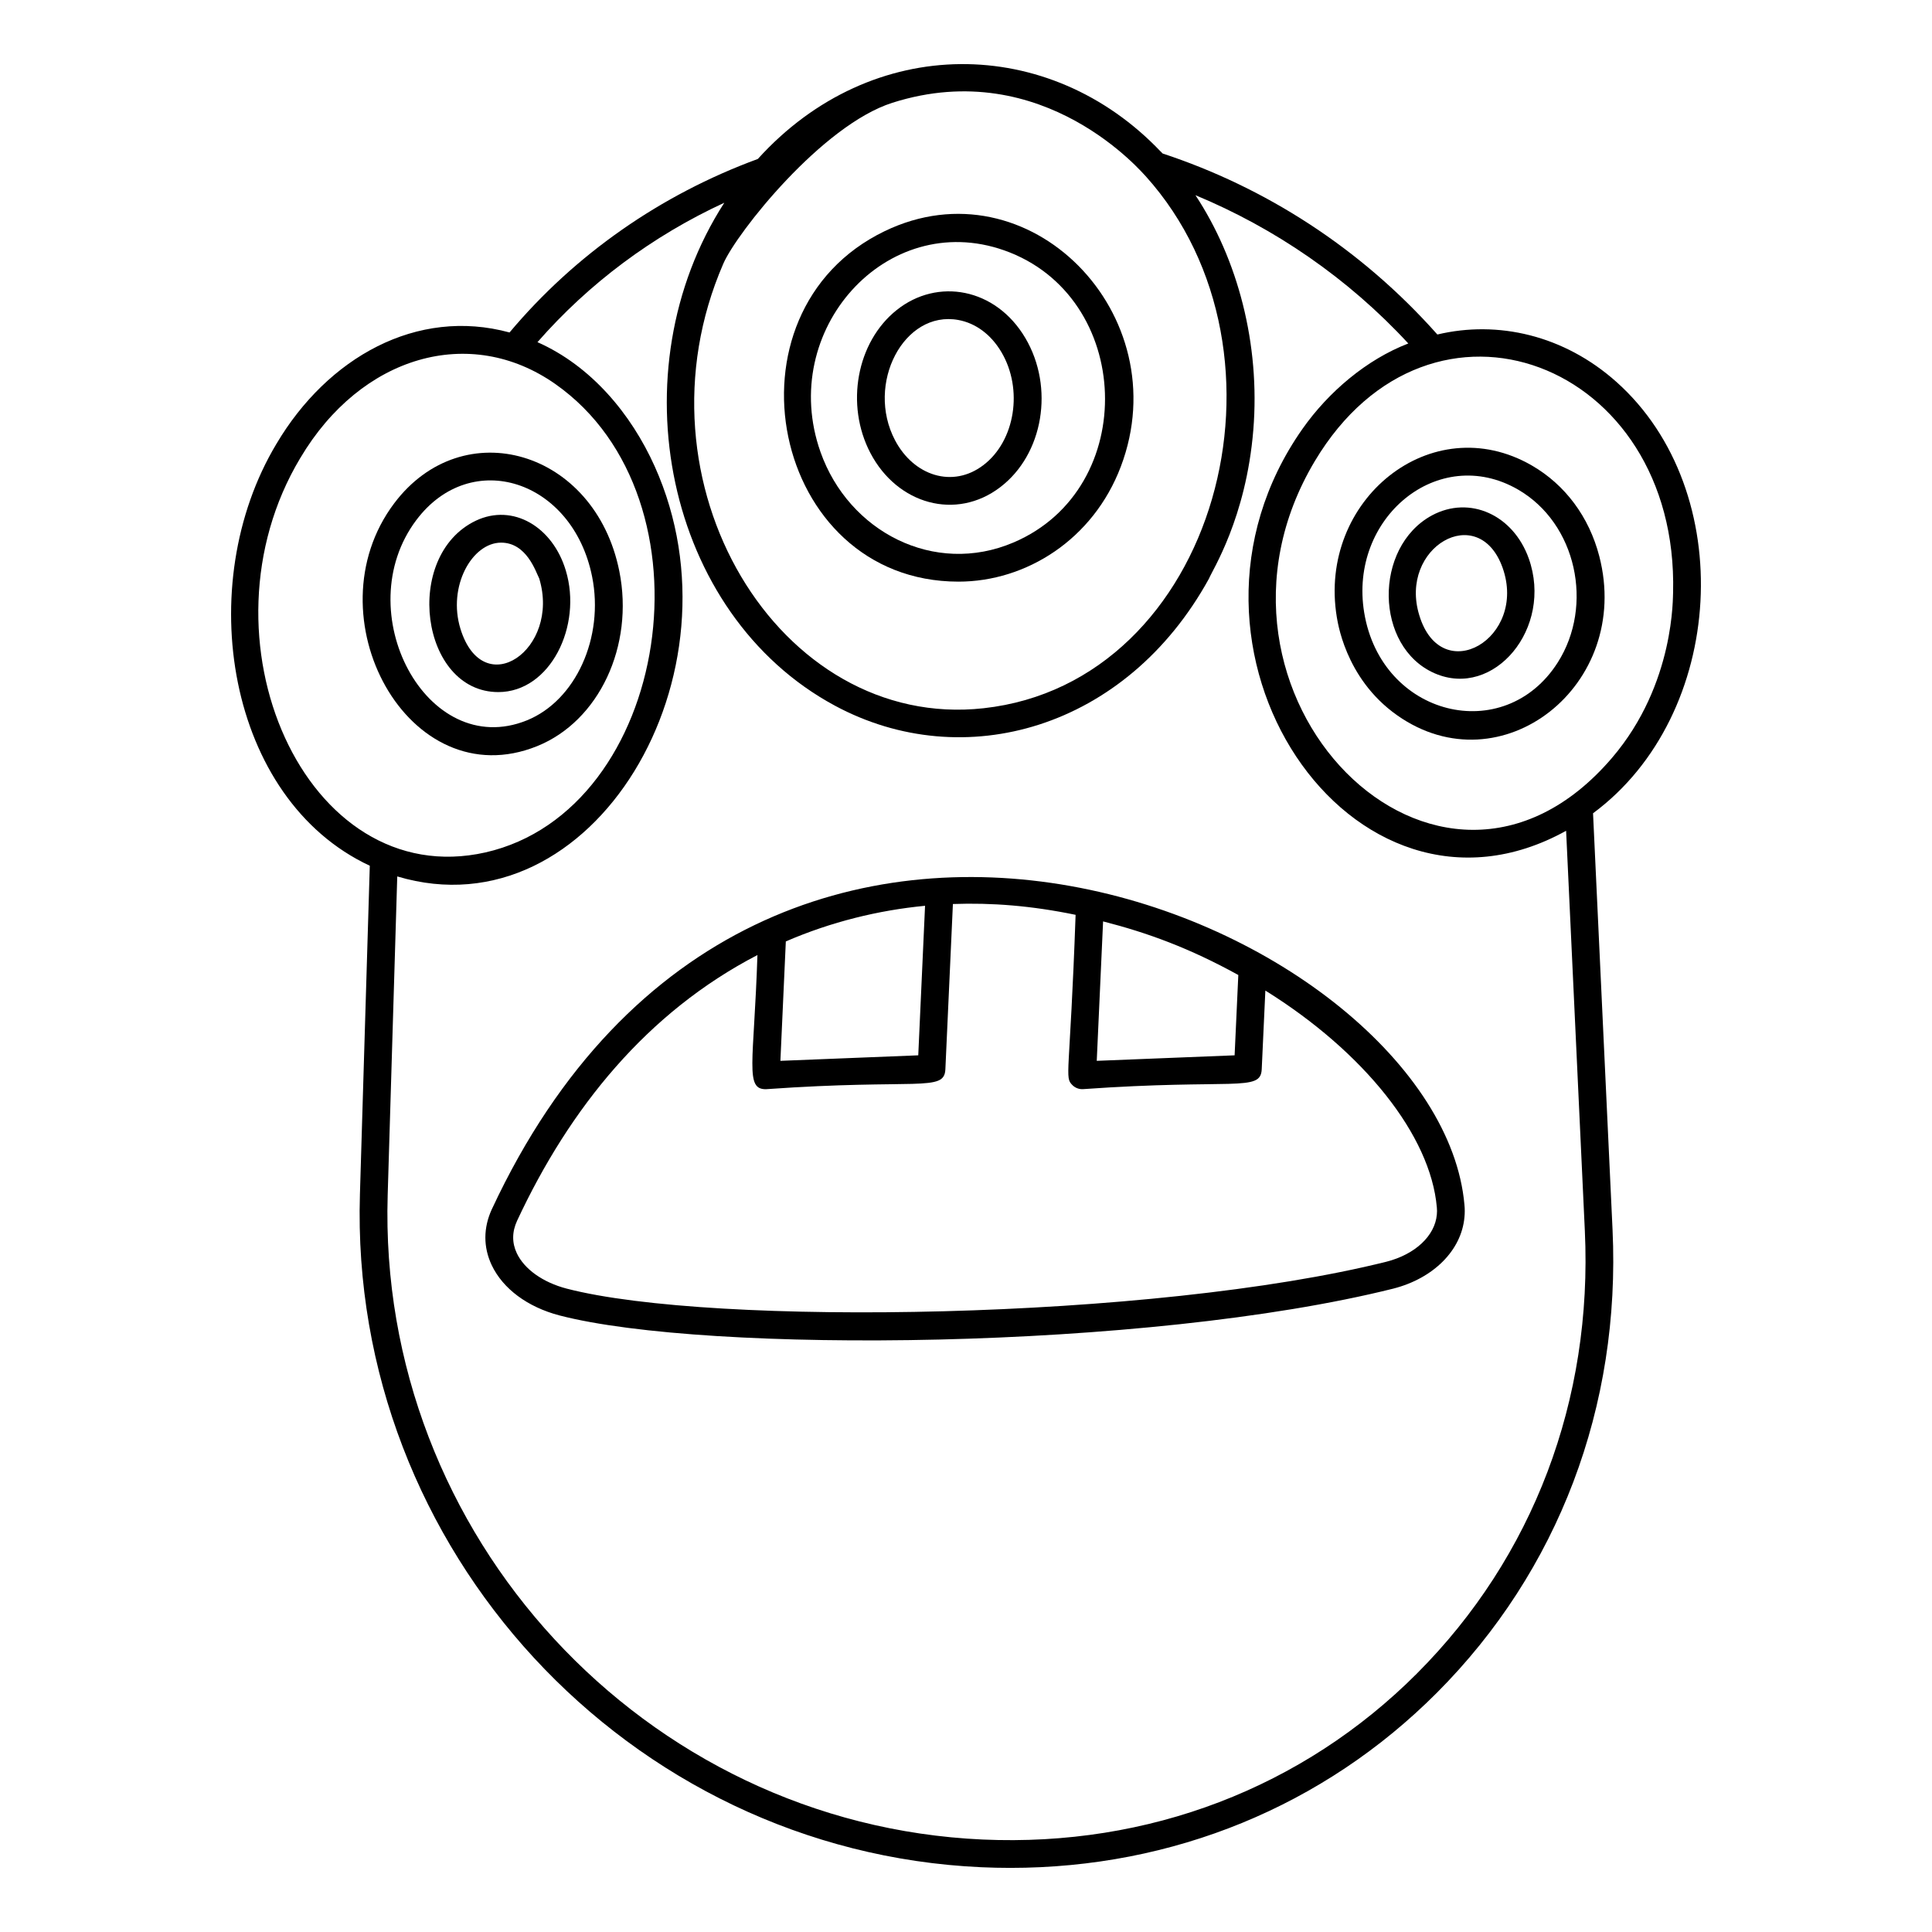
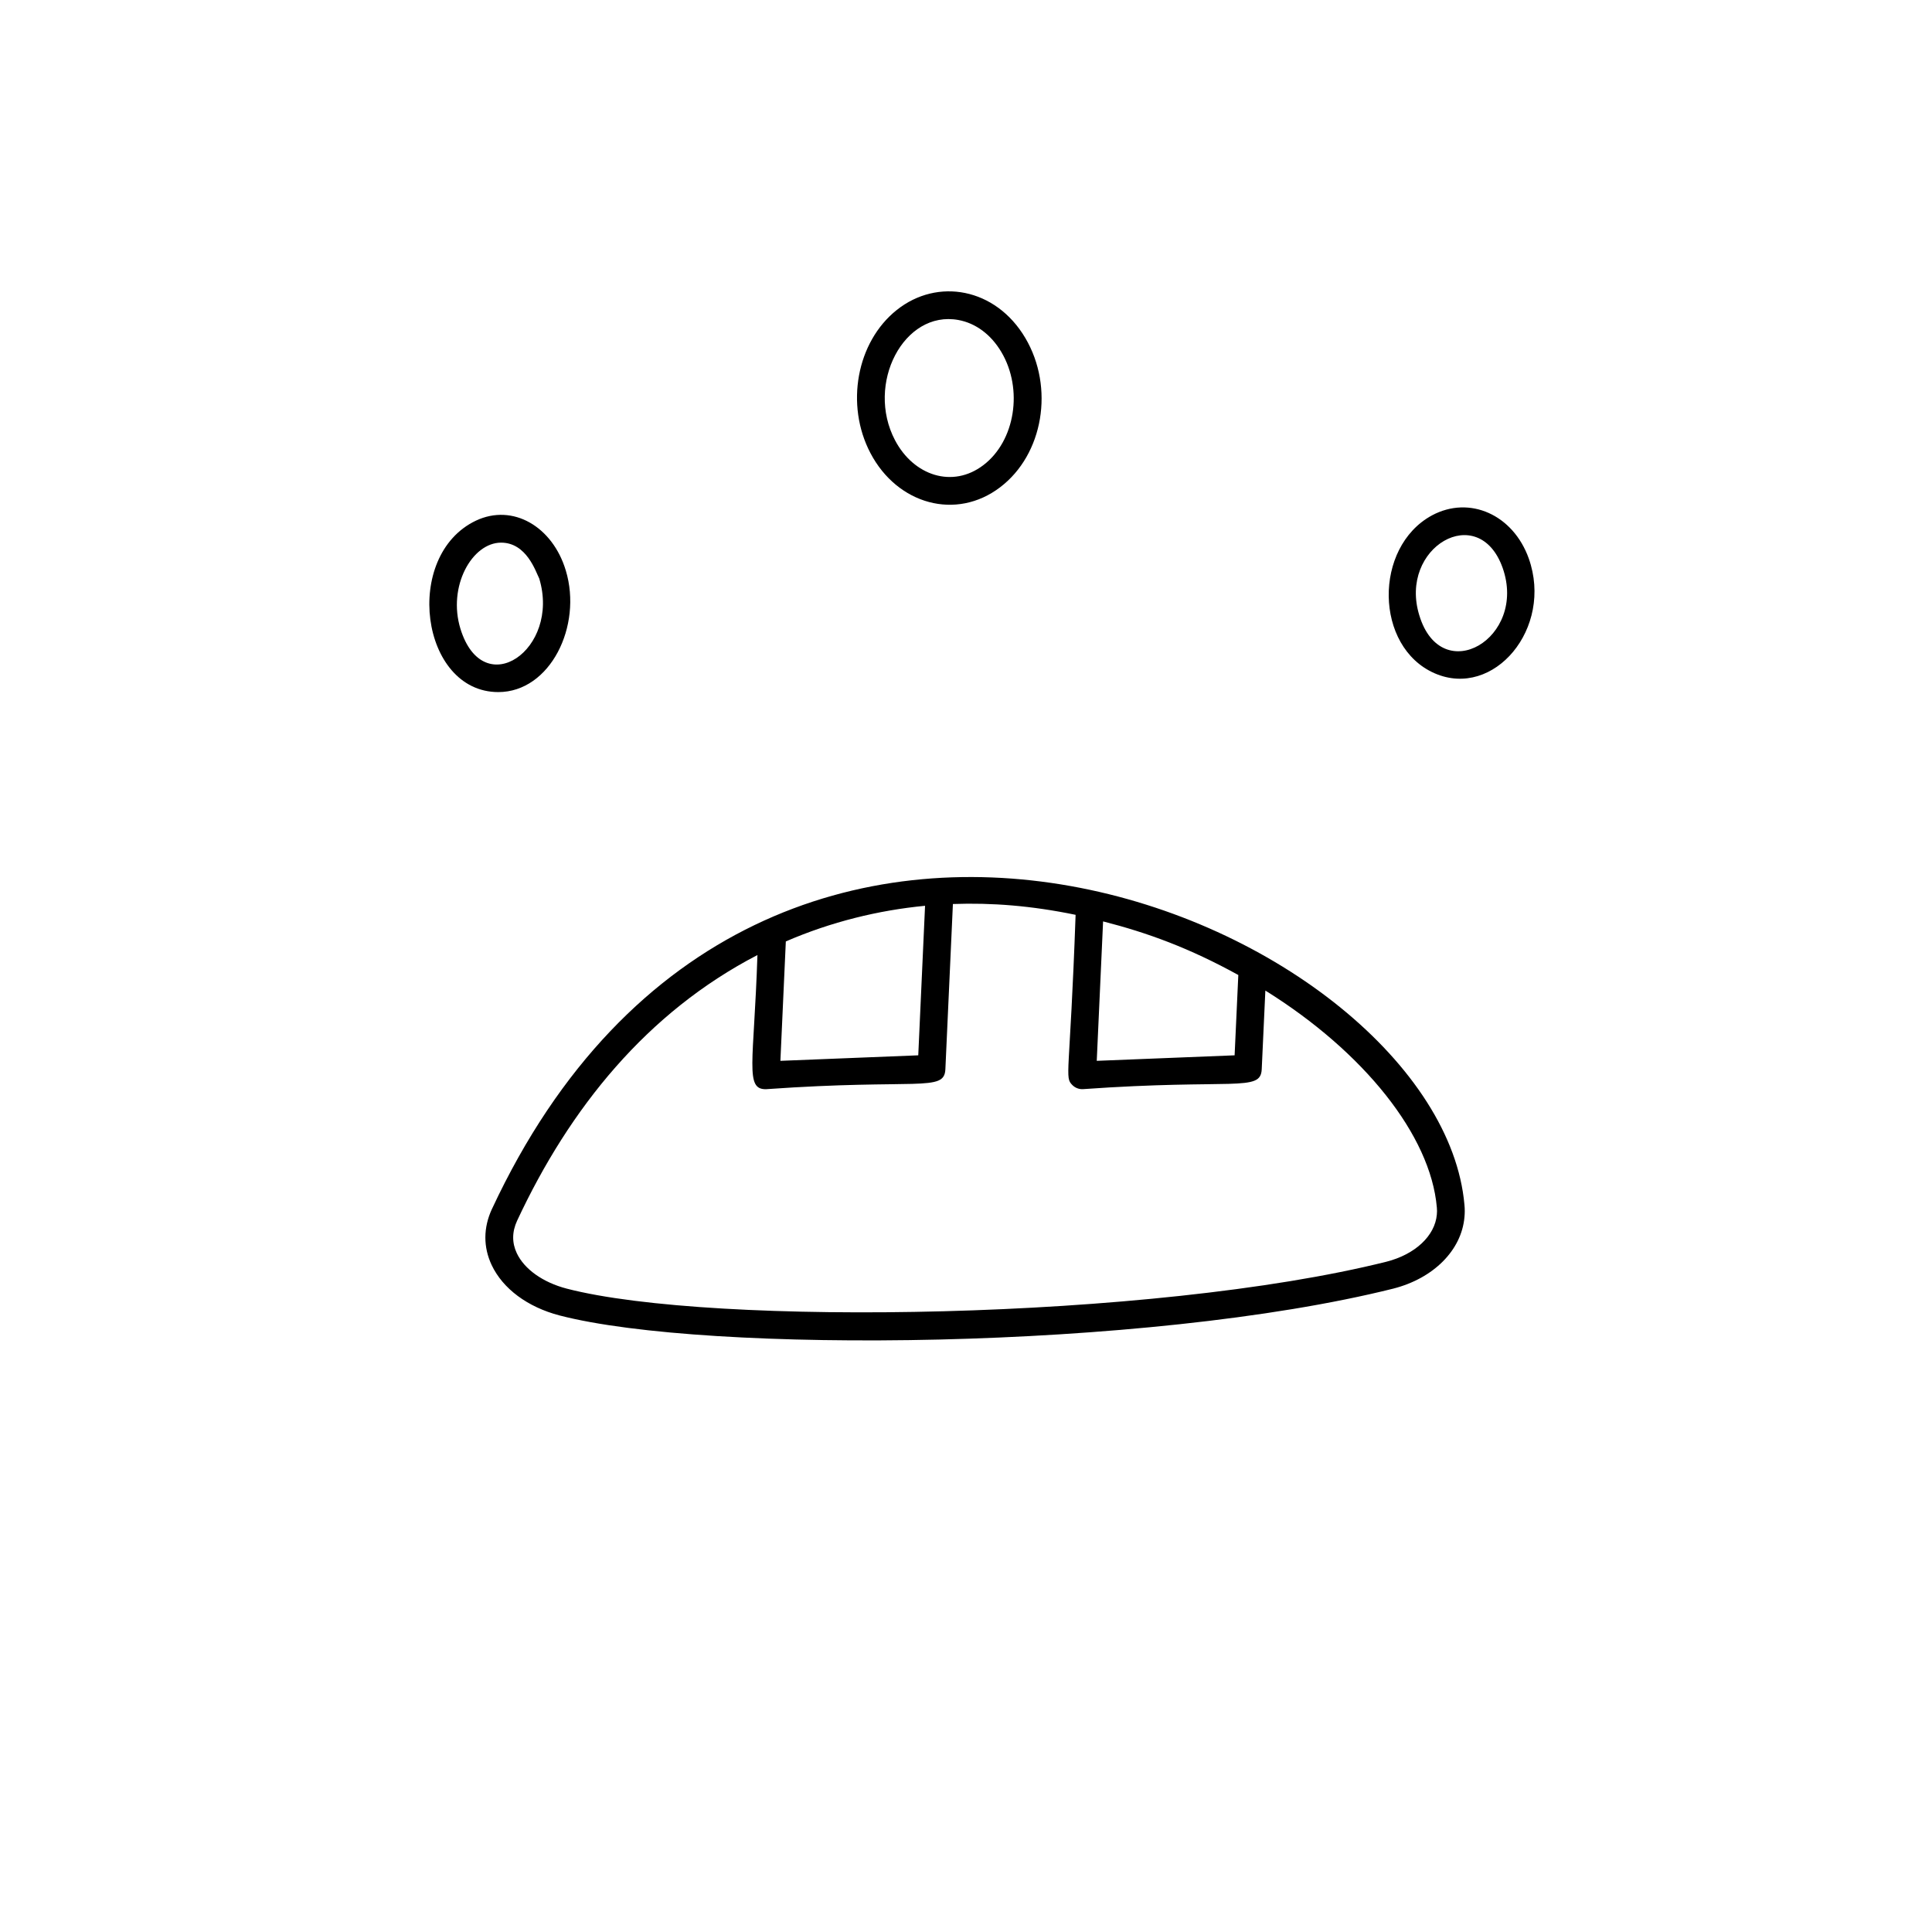
<svg xmlns="http://www.w3.org/2000/svg" fill="#000000" width="800px" height="800px" version="1.1" viewBox="144 144 512 512">
  <g>
    <path d="m274.36 464.41c-2.289 4.953-2.309 10.086-0.059 14.852 2.961 6.269 9.516 11.133 17.992 13.348 39.09 10.156 155.5 9.238 220.93-7.109 10.684-2.727 18.09-10.172 18.871-18.922 0.109-1.09 0.109-2.195 0-3.281-6.394-73.25-186.12-152.43-257.73 1.113zm161.97-76.23c11.844 3.035 22.844 7.051 35.836 14.207l-0.98 21.285-36.535 1.461zm-84.078 5.312c11.934-5.176 24.551-8.266 36.898-9.449l-1.801 39.629-36.535 1.461zm172.53 70.512c0.062 0.609 0.062 1.227-0.004 1.875-0.504 5.644-5.75 10.547-13.352 12.488-61.883 15.461-178.58 17.18-217.27 7.125-6.266-1.637-11.199-5.141-13.195-9.375-1.309-2.769-1.281-5.672 0.078-8.613 13.93-29.863 34.445-55.238 63.691-70.41-0.93 28.656-3.453 35.766 2.383 35.547 40.078-2.84 47.129 0.852 47.422-5.258l1.996-43.812c10.332-0.363 20.77 0.441 32.516 2.867-1.527 43.031-3.008 42.957-0.852 45.121 0.695 0.699 1.676 1.117 2.754 1.078 40.078-2.84 47.129 0.852 47.422-5.258l0.965-20.871c26.16 16.293 43.789 38.406 45.441 57.441 0.004 0.023 0.008 0.039 0.008 0.055z" />
-     <path d="m286.36 341.73c16.387-6.617 25.746-26.555 21.766-46.371-6.438-32.051-41.398-42.234-59.66-17.973-22.453 29.836 3.785 78.117 37.895 64.344zm-32.02-59.918c14.539-19.32 41.434-10.617 46.574 14.996 3.242 16.141-4.363 32.879-17.309 38.105-26.57 10.723-47.473-28.914-29.266-53.102z" />
-     <path d="m524.92 232.65c-20.469-23.051-45.781-39.055-72.824-47.977l-0.48-0.508h-0.023c-29.434-30.941-76.465-31.516-106.76 1.961-25.816 9.484-48.48 25.355-65.801 45.984-24.559-6.699-48.219 6.644-61.777 29.52-22.418 37.359-13.066 94.176 24.742 111.8l-2.613 87.047c-2.863 94.133 71.02 174.14 164.69 178.36 2.57 0.113 5.125 0.172 7.676 0.172 43.109 0 83.004-16.312 113.02-46.391 32.219-32.289 48.758-75.891 46.57-122.78l-5.168-110.31c35.25-26.07 38.582-85.418 6.203-114.31-13.91-12.406-31.445-16.379-47.457-12.57zm-144.42-61.418c40.309-12.812 66.754 19.23 67.121 19.461 42.27 46.969 18.906 134.18-42.973 141-54.246 5.981-94.133-59.859-68.961-117.82 3.555-8.184 26.102-36.676 44.812-42.641zm-156.93 94.168c16.098-27.156 44.988-35.527 67.621-19.613 43.191 30.348 30.465 112.98-18.531 124.11-47.789 10.77-77.566-57.047-49.09-104.5zm296 322.03c-30.309 30.375-71.211 46.027-115.16 44.066-89.684-4.031-160.41-80.645-157.67-170.79l2.535-84.441c51.863 15.492 92.91-53.621 68.242-108.64-6.293-14.016-16.906-26.664-31.082-32.949 13.598-15.566 30.477-28.152 49.512-36.945-28.734 44.547-15.656 109.07 29.293 133.27 34.125 18.383 77.219 6.223 99.156-33.668 0.766-2.039 9.844-15.988 11.746-39.402 1.852-22.77-4.137-45.25-15.336-62.203 21 8.711 40.465 22.02 56.41 39.297-11.062 4.262-21.148 12.828-28.051 22.641-40.836 58.121 13.141 137.95 69.871 106.5l4.965 106.02c2.09 44.793-13.688 86.43-44.43 117.24zm51.598-242.55c-46.031 53.766-115.48-17.172-78.723-78.691 30.711-51.371 96.469-26.312 94.941 34.832-0.113 0.582 0.664 24.16-16.219 43.859z" />
-     <path d="m549.94 267.35c-26.582-15.324-56.777 9.172-51.676 40.168 0.141 0.371 1.844 16.102 16.043 26.074 27.508 19.328 62.375-7.922 53.523-42.176-2.695-10.422-9.047-18.969-17.891-24.066zm6.871 52.223c-14.18 22.25-46.746 14.336-51.289-13.25-4.121-25.039 19.621-44.773 40.746-32.602 15.566 8.973 20.156 30.77 10.543 45.852z" />
    <path d="m523.47 280.59c-15.527 8.434-15.238 34.887 0.746 41.848 15.664 6.828 31.477-11.957 24.922-30.438-4.117-11.539-15.629-16.797-25.668-11.41zm-3.336 26.488c-5.574-18.051 15.727-30.398 22.07-12.617 6.633 18.715-16.195 32-22.07 12.617z" />
    <path d="m409.07 273.11c11.426-8.688 14.406-26.43 6.641-39.555-7.848-13.266-23.273-16.012-34.066-7.402-10.641 8.469-13.695 25.137-6.961 37.941 7.152 13.609 22.742 17.91 34.387 9.016zm-11.094-44.312c4.613 0.848 8.66 3.867 11.402 8.504 5.828 9.844 3.648 23.562-4.766 29.957-8.16 6.227-18.48 2.809-23.418-6.586-7.848-14.922 2.316-34.516 16.781-31.875z" />
    <path d="m276.06 327.41c13.75-0.008 22.332-17.52 17.883-32.219-3.484-11.617-14.012-17.84-23.816-13.215-19.496 9.266-14.707 45.434 5.934 45.434zm0.738-39.605c6.762 0 9.18 7.688 10.109 9.516 5.676 18.766-14.797 32.988-20.879 13.336-3.465-11.25 3.074-22.852 10.77-22.852z" />
-     <path d="m398.02 298.14c17.902 0 35.676-11.129 43.012-30.496 15.25-40.246-24.344-80.852-62.598-62.379-44.543 21.516-30.07 92.875 19.586 92.875zm12.074-87.805c34.324 12.078 36.113 63.121 2.492 77.43-20.984 8.941-43.672-2.836-51.148-23.988-11.379-32.195 17.457-64.414 48.656-53.441z" />
  </g>
</svg>